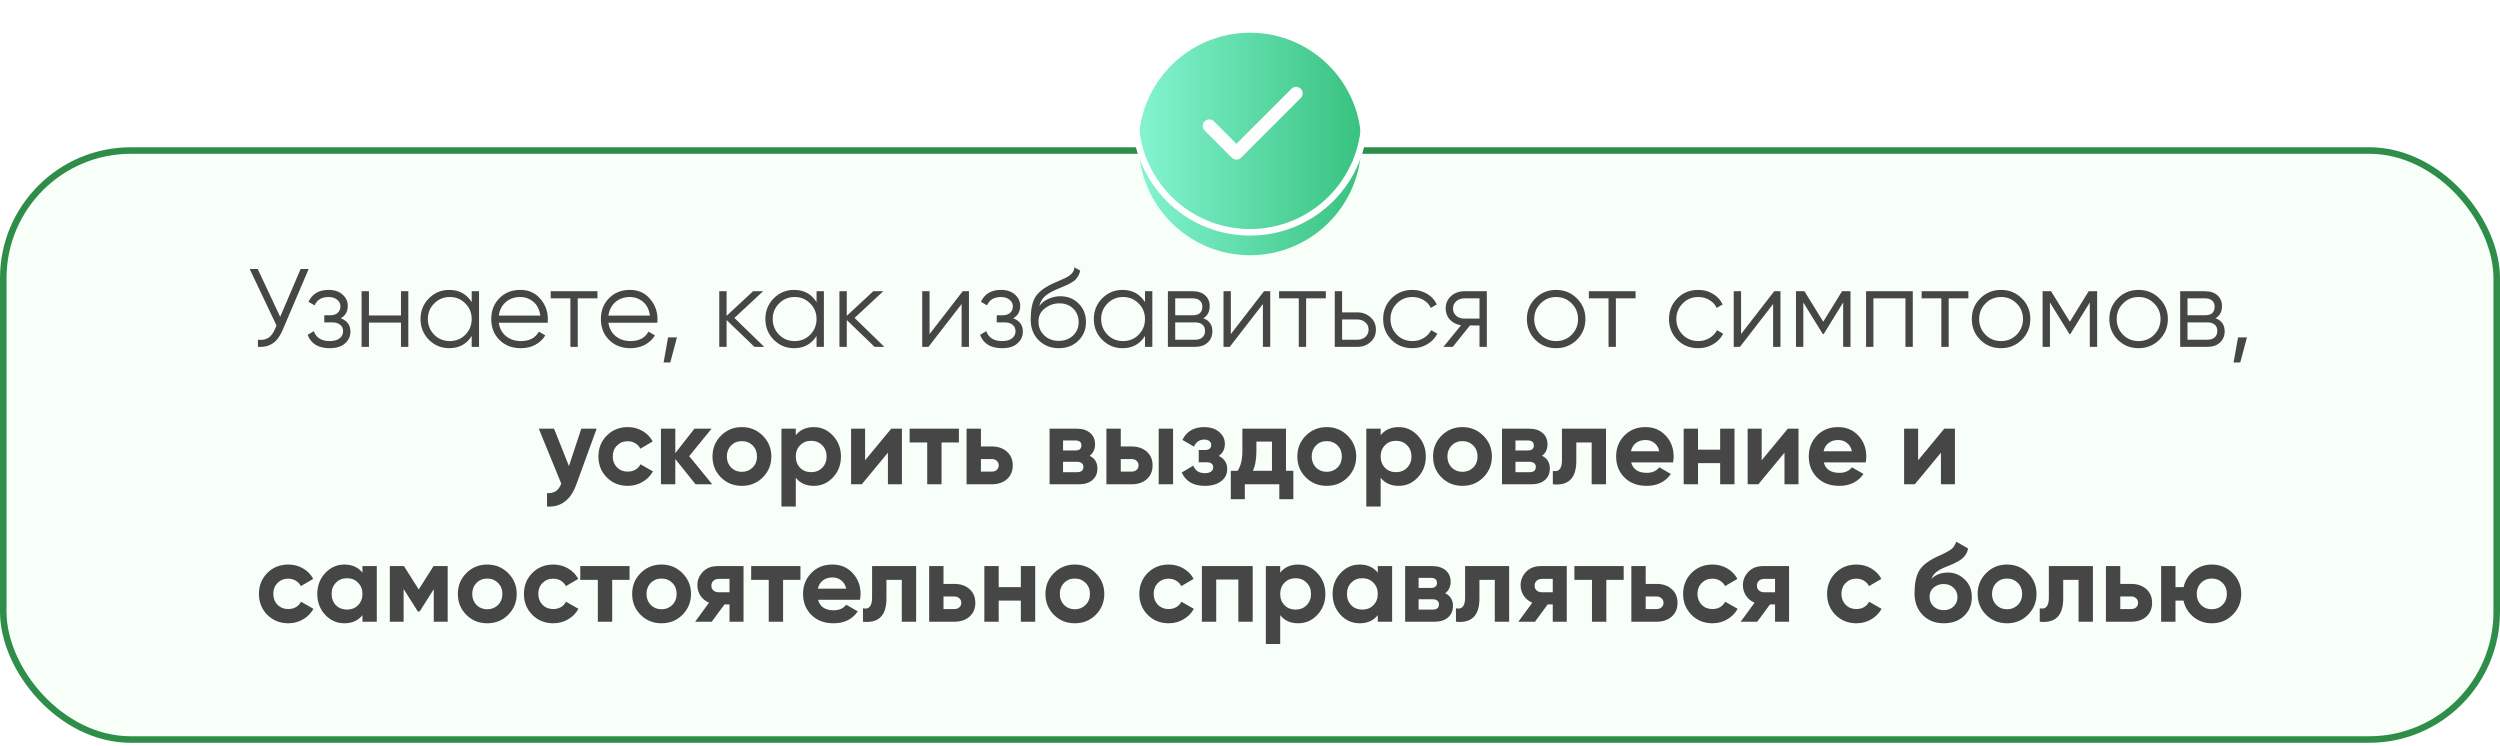
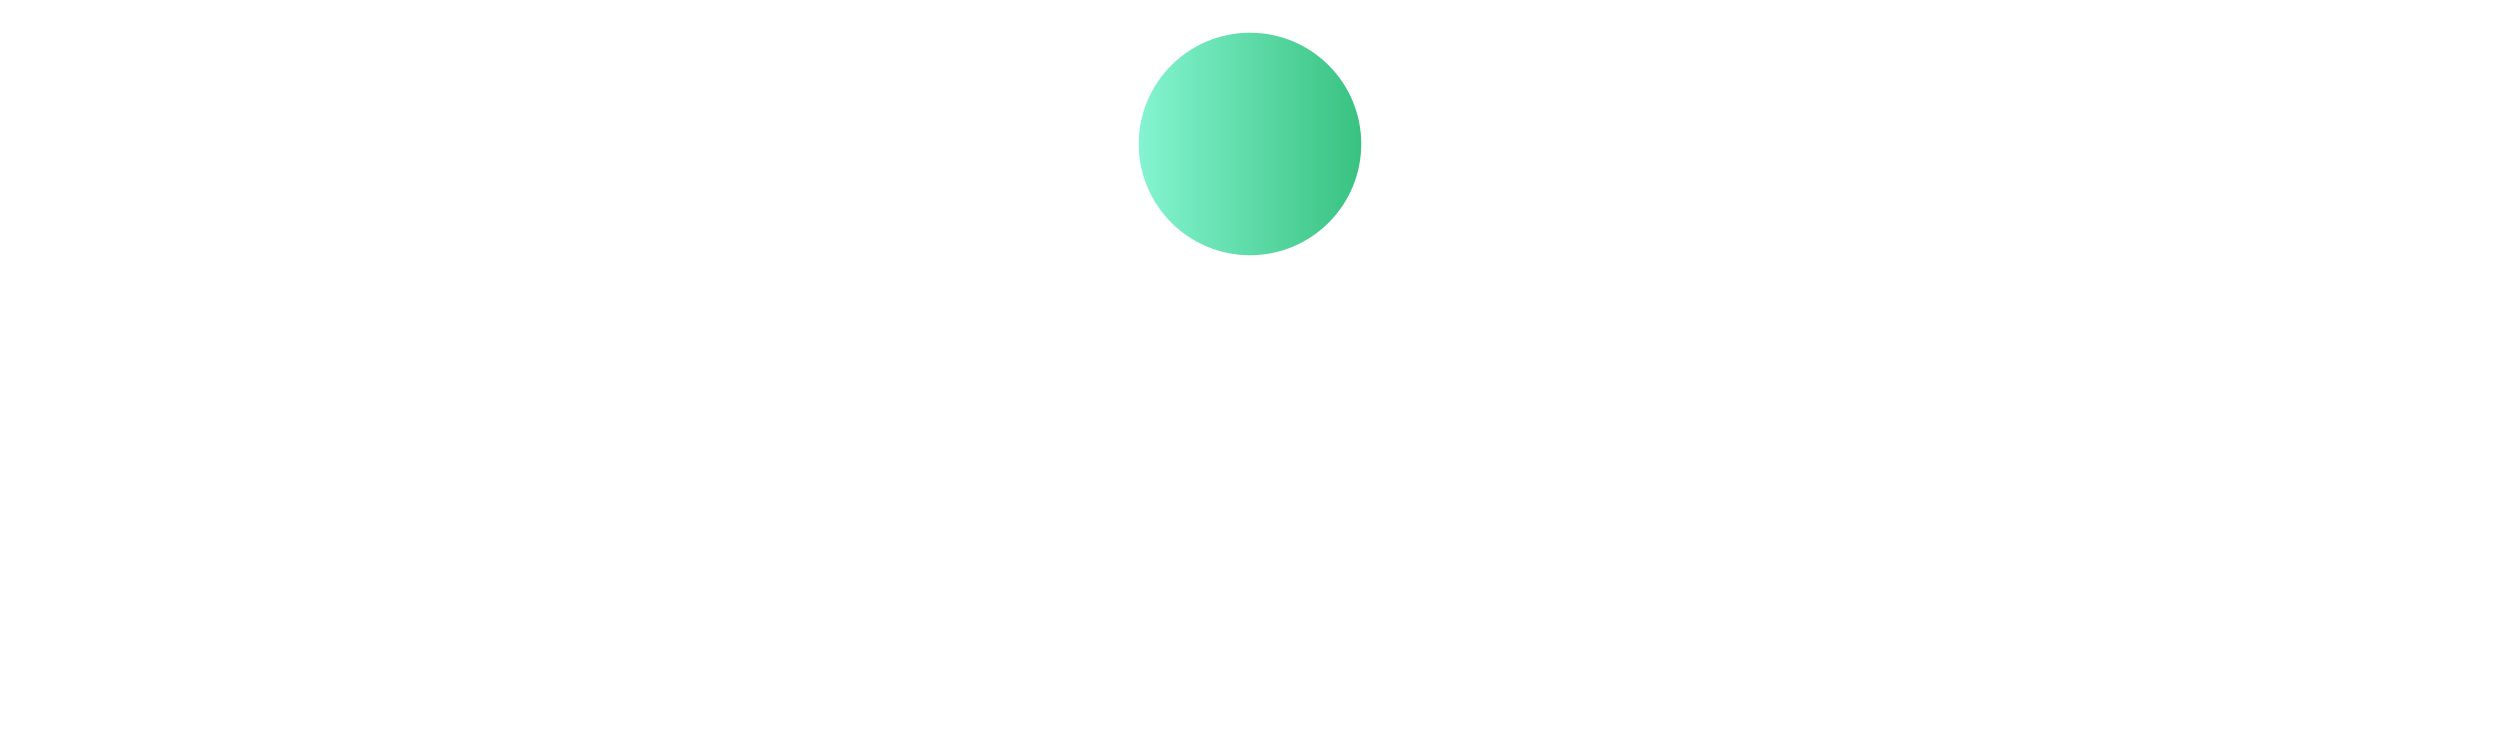
<svg xmlns="http://www.w3.org/2000/svg" width="382" height="114" viewBox="0 0 382 114" fill="none">
-   <rect x="0.5" y="23" width="381" height="90" rx="19.5" fill="#F8FFF9" />
-   <rect x="0.5" y="23" width="381" height="90" rx="19.5" stroke="#2E8E49" />
-   <path d="M42.811 48.41L45.939 41.1H47.163L43.202 50.399C42.805 51.351 42.301 52.037 41.689 52.456C41.077 52.875 40.318 53.057 39.411 53V51.912C40.046 51.98 40.567 51.889 40.975 51.64C41.394 51.379 41.74 50.932 42.012 50.297L42.25 49.736L38.153 41.1H39.377L42.811 48.41ZM52.068 48.631C53.054 49.005 53.547 49.685 53.547 50.671C53.547 51.385 53.269 51.986 52.714 52.473C52.181 52.96 51.399 53.204 50.368 53.204C48.645 53.204 47.523 52.524 47.002 51.164L47.954 50.603C48.316 51.612 49.121 52.116 50.368 52.116C51.014 52.116 51.518 51.98 51.881 51.708C52.243 51.425 52.425 51.056 52.425 50.603C52.425 50.195 52.277 49.872 51.983 49.634C51.688 49.385 51.291 49.26 50.793 49.26H49.552V48.172H50.453C50.94 48.172 51.32 48.053 51.592 47.815C51.875 47.566 52.017 47.226 52.017 46.795C52.017 46.387 51.847 46.053 51.507 45.792C51.178 45.52 50.742 45.384 50.198 45.384C49.144 45.384 48.435 45.809 48.073 46.659L47.138 46.115C47.704 44.902 48.724 44.296 50.198 44.296C51.104 44.296 51.818 44.534 52.34 45.01C52.872 45.475 53.139 46.047 53.139 46.727C53.139 47.6 52.782 48.234 52.068 48.631ZM61.27 48.206V44.5H62.392V53H61.27V49.294H56.374V53H55.252V44.5H56.374V48.206H61.27ZM72.075 46.166V44.5H73.197V53H72.075V51.334C71.293 52.581 70.148 53.204 68.641 53.204C67.428 53.204 66.391 52.773 65.53 51.912C64.68 51.051 64.255 49.997 64.255 48.75C64.255 47.503 64.68 46.449 65.53 45.588C66.391 44.727 67.428 44.296 68.641 44.296C70.148 44.296 71.293 44.919 72.075 46.166ZM66.346 51.147C66.992 51.793 67.785 52.116 68.726 52.116C69.666 52.116 70.46 51.793 71.106 51.147C71.752 50.478 72.075 49.679 72.075 48.75C72.075 47.809 71.752 47.016 71.106 46.37C70.46 45.713 69.666 45.384 68.726 45.384C67.785 45.384 66.992 45.713 66.346 46.37C65.7 47.016 65.377 47.809 65.377 48.75C65.377 49.679 65.7 50.478 66.346 51.147ZM79.499 44.296C80.769 44.296 81.783 44.744 82.542 45.639C83.324 46.523 83.715 47.571 83.715 48.784C83.715 48.841 83.704 49.016 83.681 49.311H76.218C76.332 50.161 76.694 50.841 77.306 51.351C77.918 51.861 78.683 52.116 79.601 52.116C80.893 52.116 81.806 51.634 82.338 50.671L83.324 51.249C82.95 51.861 82.435 52.343 81.777 52.694C81.131 53.034 80.4 53.204 79.584 53.204C78.247 53.204 77.159 52.785 76.32 51.946C75.482 51.107 75.062 50.042 75.062 48.75C75.062 47.469 75.476 46.41 76.303 45.571C77.131 44.721 78.196 44.296 79.499 44.296ZM79.499 45.384C78.615 45.384 77.873 45.645 77.272 46.166C76.683 46.687 76.332 47.373 76.218 48.223H82.559C82.435 47.316 82.089 46.619 81.522 46.132C80.933 45.633 80.259 45.384 79.499 45.384ZM84.148 44.5H91.288V45.588H88.279V53H87.157V45.588H84.148V44.5ZM96.25 44.296C97.52 44.296 98.534 44.744 99.293 45.639C100.075 46.523 100.466 47.571 100.466 48.784C100.466 48.841 100.455 49.016 100.432 49.311H92.969C93.083 50.161 93.445 50.841 94.057 51.351C94.669 51.861 95.434 52.116 96.352 52.116C97.644 52.116 98.557 51.634 99.089 50.671L100.075 51.249C99.701 51.861 99.186 52.343 98.528 52.694C97.882 53.034 97.151 53.204 96.335 53.204C94.998 53.204 93.91 52.785 93.071 51.946C92.233 51.107 91.813 50.042 91.813 48.75C91.813 47.469 92.227 46.41 93.054 45.571C93.882 44.721 94.947 44.296 96.25 44.296ZM96.25 45.384C95.366 45.384 94.624 45.645 94.023 46.166C93.434 46.687 93.083 47.373 92.969 48.223H99.31C99.186 47.316 98.84 46.619 98.273 46.132C97.684 45.633 97.01 45.384 96.25 45.384ZM102.08 51.555H103.44L102.42 55.38H101.4L102.08 51.555ZM112.216 48.58L116.772 53H115.276L111.026 48.903V53H109.904V44.5H111.026V48.257L115.072 44.5H116.602L112.216 48.58ZM124.768 46.166V44.5H125.89V53H124.768V51.334C123.986 52.581 122.841 53.204 121.334 53.204C120.121 53.204 119.084 52.773 118.223 51.912C117.373 51.051 116.948 49.997 116.948 48.75C116.948 47.503 117.373 46.449 118.223 45.588C119.084 44.727 120.121 44.296 121.334 44.296C122.841 44.296 123.986 44.919 124.768 46.166ZM119.039 51.147C119.685 51.793 120.478 52.116 121.419 52.116C122.36 52.116 123.153 51.793 123.799 51.147C124.445 50.478 124.768 49.679 124.768 48.75C124.768 47.809 124.445 47.016 123.799 46.37C123.153 45.713 122.36 45.384 121.419 45.384C120.478 45.384 119.685 45.713 119.039 46.37C118.393 47.016 118.07 47.809 118.07 48.75C118.07 49.679 118.393 50.478 119.039 51.147ZM130.578 48.58L135.134 53H133.638L129.388 48.903V53H128.266V44.5H129.388V48.257L133.434 44.5H134.964L130.578 48.58ZM142.038 51.045L147.104 44.5H148.056V53H146.934V46.455L141.868 53H140.916V44.5H142.038V51.045ZM154.815 48.631C155.801 49.005 156.294 49.685 156.294 50.671C156.294 51.385 156.016 51.986 155.461 52.473C154.928 52.96 154.146 53.204 153.115 53.204C151.392 53.204 150.27 52.524 149.749 51.164L150.701 50.603C151.063 51.612 151.868 52.116 153.115 52.116C153.761 52.116 154.265 51.98 154.628 51.708C154.99 51.425 155.172 51.056 155.172 50.603C155.172 50.195 155.024 49.872 154.73 49.634C154.435 49.385 154.038 49.26 153.54 49.26H152.299V48.172H153.2C153.687 48.172 154.067 48.053 154.339 47.815C154.622 47.566 154.764 47.226 154.764 46.795C154.764 46.387 154.594 46.053 154.254 45.792C153.925 45.52 153.489 45.384 152.945 45.384C151.891 45.384 151.182 45.809 150.82 46.659L149.885 46.115C150.451 44.902 151.471 44.296 152.945 44.296C153.851 44.296 154.565 44.534 155.087 45.01C155.619 45.475 155.886 46.047 155.886 46.727C155.886 47.6 155.529 48.234 154.815 48.631ZM161.773 53.204C160.56 53.204 159.54 52.802 158.713 51.997C157.897 51.181 157.489 50.127 157.489 48.835C157.489 47.384 157.704 46.274 158.135 45.503C158.566 44.721 159.438 44.013 160.753 43.378C161.172 43.185 161.501 43.038 161.739 42.936C162.136 42.777 162.447 42.641 162.674 42.528C163.66 42.075 164.159 41.514 164.17 40.845L165.054 41.355C164.997 41.638 164.907 41.893 164.782 42.12C164.635 42.369 164.487 42.568 164.34 42.715C164.204 42.862 163.989 43.021 163.694 43.191C163.501 43.304 163.269 43.429 162.997 43.565L162.147 43.922L161.348 44.262C160.566 44.602 159.982 44.959 159.597 45.333C159.223 45.696 158.957 46.172 158.798 46.761C159.161 46.274 159.637 45.905 160.226 45.656C160.815 45.395 161.41 45.265 162.011 45.265C163.144 45.265 164.079 45.639 164.816 46.387C165.564 47.124 165.938 48.07 165.938 49.226C165.938 50.371 165.541 51.323 164.748 52.082C163.966 52.83 162.974 53.204 161.773 53.204ZM159.563 51.249C160.152 51.804 160.889 52.082 161.773 52.082C162.657 52.082 163.382 51.816 163.949 51.283C164.527 50.739 164.816 50.053 164.816 49.226C164.816 48.387 164.544 47.702 164 47.169C163.467 46.625 162.753 46.353 161.858 46.353C161.053 46.353 160.322 46.608 159.665 47.118C159.008 47.605 158.679 48.274 158.679 49.124C158.679 49.985 158.974 50.694 159.563 51.249ZM174.955 46.166V44.5H176.077V53H174.955V51.334C174.173 52.581 173.028 53.204 171.521 53.204C170.308 53.204 169.271 52.773 168.41 51.912C167.56 51.051 167.135 49.997 167.135 48.75C167.135 47.503 167.56 46.449 168.41 45.588C169.271 44.727 170.308 44.296 171.521 44.296C173.028 44.296 174.173 44.919 174.955 46.166ZM169.226 51.147C169.872 51.793 170.665 52.116 171.606 52.116C172.546 52.116 173.34 51.793 173.986 51.147C174.632 50.478 174.955 49.679 174.955 48.75C174.955 47.809 174.632 47.016 173.986 46.37C173.34 45.713 172.546 45.384 171.606 45.384C170.665 45.384 169.872 45.713 169.226 46.37C168.58 47.016 168.257 47.809 168.257 48.75C168.257 49.679 168.58 50.478 169.226 51.147ZM183.858 48.631C184.788 48.971 185.252 49.634 185.252 50.62C185.252 51.323 185.014 51.895 184.538 52.337C184.074 52.779 183.422 53 182.583 53H178.452V44.5H182.243C183.059 44.5 183.694 44.71 184.147 45.129C184.612 45.548 184.844 46.098 184.844 46.778C184.844 47.628 184.516 48.246 183.858 48.631ZM182.243 45.588H179.574V48.172H182.243C183.229 48.172 183.722 47.73 183.722 46.846C183.722 46.449 183.592 46.143 183.331 45.928C183.082 45.701 182.719 45.588 182.243 45.588ZM179.574 51.912H182.583C183.082 51.912 183.462 51.793 183.722 51.555C183.994 51.317 184.13 50.983 184.13 50.552C184.13 50.144 183.994 49.827 183.722 49.6C183.462 49.373 183.082 49.26 182.583 49.26H179.574V51.912ZM188.074 51.045L193.14 44.5H194.092V53H192.97V46.455L187.904 53H186.952V44.5H188.074V51.045ZM195.445 44.5H202.585V45.588H199.576V53H198.454V45.588H195.445V44.5ZM205.074 47.73H207.403C208.185 47.73 208.854 47.979 209.409 48.478C209.965 48.965 210.242 49.594 210.242 50.365C210.242 51.147 209.965 51.782 209.409 52.269C208.877 52.756 208.208 53 207.403 53H203.952V44.5H205.074V47.73ZM205.074 51.912H207.403C207.891 51.912 208.299 51.77 208.627 51.487C208.956 51.192 209.12 50.818 209.12 50.365C209.12 49.912 208.956 49.543 208.627 49.26C208.299 48.965 207.891 48.818 207.403 48.818H205.074V51.912ZM215.816 53.204C214.535 53.204 213.47 52.779 212.62 51.929C211.77 51.056 211.345 49.997 211.345 48.75C211.345 47.492 211.77 46.438 212.62 45.588C213.47 44.727 214.535 44.296 215.816 44.296C216.654 44.296 217.408 44.5 218.077 44.908C218.745 45.305 219.233 45.843 219.539 46.523L218.621 47.05C218.394 46.54 218.026 46.138 217.516 45.843C217.017 45.537 216.45 45.384 215.816 45.384C214.875 45.384 214.082 45.713 213.436 46.37C212.79 47.016 212.467 47.809 212.467 48.75C212.467 49.679 212.79 50.478 213.436 51.147C214.082 51.793 214.875 52.116 215.816 52.116C216.439 52.116 217 51.969 217.499 51.674C218.009 51.379 218.405 50.971 218.689 50.45L219.624 50.994C219.272 51.674 218.757 52.212 218.077 52.609C217.397 53.006 216.643 53.204 215.816 53.204ZM223.737 44.5H227.188V53H226.066V49.736H224.604L221.986 53H220.558L223.244 49.702C222.553 49.6 221.986 49.317 221.544 48.852C221.114 48.376 220.898 47.804 220.898 47.135C220.898 46.376 221.17 45.747 221.714 45.248C222.281 44.749 222.955 44.5 223.737 44.5ZM223.737 48.682H226.066V45.588H223.737C223.25 45.588 222.842 45.735 222.513 46.03C222.185 46.313 222.02 46.682 222.02 47.135C222.02 47.588 222.185 47.962 222.513 48.257C222.842 48.54 223.25 48.682 223.737 48.682ZM240.941 51.929C240.069 52.779 239.015 53.204 237.779 53.204C236.521 53.204 235.462 52.779 234.6 51.929C233.739 51.068 233.308 50.008 233.308 48.75C233.308 47.492 233.739 46.438 234.6 45.588C235.462 44.727 236.521 44.296 237.779 44.296C239.026 44.296 240.08 44.727 240.941 45.588C241.814 46.438 242.25 47.492 242.25 48.75C242.25 49.997 241.814 51.056 240.941 51.929ZM235.399 51.147C236.045 51.793 236.839 52.116 237.779 52.116C238.72 52.116 239.513 51.793 240.159 51.147C240.805 50.478 241.128 49.679 241.128 48.75C241.128 47.809 240.805 47.016 240.159 46.37C239.513 45.713 238.72 45.384 237.779 45.384C236.839 45.384 236.045 45.713 235.399 46.37C234.753 47.016 234.43 47.809 234.43 48.75C234.43 49.679 234.753 50.478 235.399 51.147ZM242.776 44.5H249.916V45.588H246.907V53H245.785V45.588H242.776V44.5ZM259.494 53.204C258.214 53.204 257.148 52.779 256.298 51.929C255.448 51.056 255.023 49.997 255.023 48.75C255.023 47.492 255.448 46.438 256.298 45.588C257.148 44.727 258.214 44.296 259.494 44.296C260.333 44.296 261.087 44.5 261.755 44.908C262.424 45.305 262.911 45.843 263.217 46.523L262.299 47.05C262.073 46.54 261.704 46.138 261.194 45.843C260.696 45.537 260.129 45.384 259.494 45.384C258.554 45.384 257.76 45.713 257.114 46.37C256.468 47.016 256.145 47.809 256.145 48.75C256.145 49.679 256.468 50.478 257.114 51.147C257.76 51.793 258.554 52.116 259.494 52.116C260.118 52.116 260.679 51.969 261.177 51.674C261.687 51.379 262.084 50.971 262.367 50.45L263.302 50.994C262.951 51.674 262.435 52.212 261.755 52.609C261.075 53.006 260.322 53.204 259.494 53.204ZM266.035 51.045L271.101 44.5H272.053V53H270.931V46.455L265.865 53H264.913V44.5H266.035V51.045ZM281.464 44.5H282.756V53H281.634V46.217L278.659 51.045H278.523L275.548 46.217V53H274.426V44.5H275.718L278.591 49.158L281.464 44.5ZM285.134 44.5H292.274V53H291.152V45.588H286.256V53H285.134V44.5ZM293.627 44.5H300.767V45.588H297.758V53H296.636V45.588H293.627V44.5ZM308.925 51.929C308.052 52.779 306.998 53.204 305.763 53.204C304.505 53.204 303.445 52.779 302.584 51.929C301.722 51.068 301.292 50.008 301.292 48.75C301.292 47.492 301.722 46.438 302.584 45.588C303.445 44.727 304.505 44.296 305.763 44.296C307.009 44.296 308.063 44.727 308.925 45.588C309.797 46.438 310.234 47.492 310.234 48.75C310.234 49.997 309.797 51.056 308.925 51.929ZM303.383 51.147C304.029 51.793 304.822 52.116 305.763 52.116C306.703 52.116 307.497 51.793 308.143 51.147C308.789 50.478 309.112 49.679 309.112 48.75C309.112 47.809 308.789 47.016 308.143 46.37C307.497 45.713 306.703 45.384 305.763 45.384C304.822 45.384 304.029 45.713 303.383 46.37C302.737 47.016 302.414 47.809 302.414 48.75C302.414 49.679 302.737 50.478 303.383 51.147ZM319.149 44.5H320.441V53H319.319V46.217L316.344 51.045H316.208L313.233 46.217V53H312.111V44.5H313.403L316.276 49.158L319.149 44.5ZM329.942 51.929C329.07 52.779 328.016 53.204 326.78 53.204C325.522 53.204 324.463 52.779 323.601 51.929C322.74 51.068 322.309 50.008 322.309 48.75C322.309 47.492 322.74 46.438 323.601 45.588C324.463 44.727 325.522 44.296 326.78 44.296C328.027 44.296 329.081 44.727 329.942 45.588C330.815 46.438 331.251 47.492 331.251 48.75C331.251 49.997 330.815 51.056 329.942 51.929ZM324.4 51.147C325.046 51.793 325.84 52.116 326.78 52.116C327.721 52.116 328.514 51.793 329.16 51.147C329.806 50.478 330.129 49.679 330.129 48.75C330.129 47.809 329.806 47.016 329.16 46.37C328.514 45.713 327.721 45.384 326.78 45.384C325.84 45.384 325.046 45.713 324.4 46.37C323.754 47.016 323.431 47.809 323.431 48.75C323.431 49.679 323.754 50.478 324.4 51.147ZM338.535 48.631C339.464 48.971 339.929 49.634 339.929 50.62C339.929 51.323 339.691 51.895 339.215 52.337C338.75 52.779 338.099 53 337.26 53H333.129V44.5H336.92C337.736 44.5 338.371 44.71 338.824 45.129C339.289 45.548 339.521 46.098 339.521 46.778C339.521 47.628 339.192 48.246 338.535 48.631ZM336.92 45.588H334.251V48.172H336.92C337.906 48.172 338.399 47.73 338.399 46.846C338.399 46.449 338.269 46.143 338.008 45.928C337.759 45.701 337.396 45.588 336.92 45.588ZM334.251 51.912H337.26C337.759 51.912 338.138 51.793 338.399 51.555C338.671 51.317 338.807 50.983 338.807 50.552C338.807 50.144 338.671 49.827 338.399 49.6C338.138 49.373 337.759 49.26 337.26 49.26H334.251V51.912ZM341.973 51.555H343.333L342.313 55.38H341.293L341.973 51.555ZM86.934 71.212L88.821 65.5H91.167L88.073 74C87.212 76.391 85.716 77.525 83.585 77.4V75.36C84.163 75.371 84.617 75.264 84.945 75.037C85.285 74.81 85.557 74.431 85.761 73.898L82.327 65.5H84.656L86.934 71.212ZM95.925 74.238C94.644 74.238 93.573 73.807 92.712 72.946C91.862 72.085 91.437 71.019 91.437 69.75C91.437 68.481 91.862 67.415 92.712 66.554C93.573 65.693 94.644 65.262 95.925 65.262C96.752 65.262 97.506 65.46 98.186 65.857C98.866 66.254 99.382 66.786 99.733 67.455L97.846 68.56C97.676 68.209 97.415 67.931 97.064 67.727C96.724 67.523 96.339 67.421 95.908 67.421C95.251 67.421 94.707 67.642 94.276 68.084C93.845 68.515 93.63 69.07 93.63 69.75C93.63 70.407 93.845 70.963 94.276 71.416C94.707 71.847 95.251 72.062 95.908 72.062C96.35 72.062 96.741 71.966 97.081 71.773C97.432 71.569 97.693 71.291 97.863 70.94L99.767 72.028C99.393 72.708 98.86 73.246 98.169 73.643C97.489 74.04 96.741 74.238 95.925 74.238ZM105.311 69.699L108.83 74H106.28L103.186 70.141V74H100.993V65.5H103.186V69.24L106.11 65.5H108.728L105.311 69.699ZM116.553 72.946C115.691 73.807 114.626 74.238 113.357 74.238C112.087 74.238 111.022 73.807 110.161 72.946C109.299 72.085 108.869 71.019 108.869 69.75C108.869 68.492 109.299 67.432 110.161 66.571C111.033 65.698 112.099 65.262 113.357 65.262C114.615 65.262 115.68 65.698 116.553 66.571C117.425 67.444 117.862 68.503 117.862 69.75C117.862 71.008 117.425 72.073 116.553 72.946ZM111.708 71.433C112.15 71.875 112.699 72.096 113.357 72.096C114.014 72.096 114.564 71.875 115.006 71.433C115.448 70.991 115.669 70.43 115.669 69.75C115.669 69.07 115.448 68.509 115.006 68.067C114.564 67.625 114.014 67.404 113.357 67.404C112.699 67.404 112.15 67.625 111.708 68.067C111.277 68.52 111.062 69.081 111.062 69.75C111.062 70.419 111.277 70.98 111.708 71.433ZM124.351 65.262C125.496 65.262 126.471 65.698 127.275 66.571C128.091 67.444 128.499 68.503 128.499 69.75C128.499 71.019 128.091 72.085 127.275 72.946C126.482 73.807 125.507 74.238 124.351 74.238C123.161 74.238 122.243 73.824 121.597 72.997V77.4H119.404V65.5H121.597V66.503C122.243 65.676 123.161 65.262 124.351 65.262ZM122.26 71.484C122.702 71.926 123.263 72.147 123.943 72.147C124.623 72.147 125.184 71.926 125.626 71.484C126.08 71.031 126.306 70.453 126.306 69.75C126.306 69.047 126.08 68.475 125.626 68.033C125.184 67.58 124.623 67.353 123.943 67.353C123.263 67.353 122.702 67.58 122.26 68.033C121.818 68.475 121.597 69.047 121.597 69.75C121.597 70.453 121.818 71.031 122.26 71.484ZM132.188 70.328L136.183 65.5H137.815V74H135.673V69.172L131.678 74H130.046V65.5H132.188V70.328ZM138.991 65.5H146.522V67.608H143.87V74H141.677V67.608H138.991V65.5ZM149.886 68.22H151.535C152.499 68.22 153.275 68.486 153.864 69.019C154.454 69.54 154.748 70.237 154.748 71.11C154.748 71.983 154.454 72.685 153.864 73.218C153.275 73.739 152.499 74 151.535 74H147.693V65.5H149.886V68.22ZM149.886 72.062H151.552C151.858 72.062 152.108 71.977 152.3 71.807C152.504 71.626 152.606 71.393 152.606 71.11C152.606 70.827 152.504 70.594 152.3 70.413C152.108 70.232 151.858 70.141 151.552 70.141H149.886V72.062ZM166.497 69.648C167.29 70.033 167.687 70.679 167.687 71.586C167.687 72.311 167.438 72.895 166.939 73.337C166.44 73.779 165.743 74 164.848 74H160.377V65.5H164.508C165.392 65.5 166.083 65.721 166.582 66.163C167.081 66.594 167.33 67.172 167.33 67.897C167.33 68.645 167.052 69.229 166.497 69.648ZM164.304 67.302H162.434V68.832H164.304C164.927 68.832 165.239 68.577 165.239 68.067C165.239 67.557 164.927 67.302 164.304 67.302ZM162.434 72.147H164.593C165.228 72.147 165.545 71.875 165.545 71.331C165.545 71.093 165.46 70.906 165.29 70.77C165.12 70.634 164.888 70.566 164.593 70.566H162.434V72.147ZM171.253 68.22H172.902C173.865 68.22 174.641 68.486 175.231 69.019C175.82 69.54 176.115 70.237 176.115 71.11C176.115 71.983 175.82 72.685 175.231 73.218C174.641 73.739 173.865 74 172.902 74H169.06V65.5H171.253V68.22ZM177.05 74V65.5H179.243V74H177.05ZM171.253 72.062H172.919C173.225 72.062 173.474 71.977 173.667 71.807C173.871 71.626 173.973 71.393 173.973 71.11C173.973 70.827 173.871 70.594 173.667 70.413C173.474 70.232 173.225 70.141 172.919 70.141H171.253V72.062ZM186.226 69.665C187.088 70.084 187.518 70.759 187.518 71.688C187.518 72.436 187.212 73.048 186.6 73.524C185.988 74 185.15 74.238 184.084 74.238C182.362 74.238 181.189 73.558 180.565 72.198L182.35 71.144C182.622 71.915 183.206 72.3 184.101 72.3C184.509 72.3 184.821 72.221 185.036 72.062C185.263 71.903 185.376 71.688 185.376 71.416C185.376 70.895 185.042 70.634 184.373 70.634H183.166V68.764H184.084C184.742 68.764 185.07 68.503 185.07 67.982C185.07 67.733 184.974 67.534 184.781 67.387C184.589 67.24 184.334 67.166 184.016 67.166C183.291 67.166 182.764 67.523 182.435 68.237L180.667 67.217C181.313 65.914 182.418 65.262 183.982 65.262C184.957 65.262 185.728 65.511 186.294 66.01C186.872 66.509 187.161 67.104 187.161 67.795C187.161 68.622 186.85 69.246 186.226 69.665ZM196.499 65.5V71.943H197.621V76.278H195.479V74H190.209V76.278H188.067V71.943H189.104C189.591 71.218 189.835 70.215 189.835 68.934V65.5H196.499ZM191.45 71.943H194.357V67.472H191.977V68.934C191.977 70.158 191.801 71.161 191.45 71.943ZM205.919 72.946C205.057 73.807 203.992 74.238 202.723 74.238C201.453 74.238 200.388 73.807 199.527 72.946C198.665 72.085 198.235 71.019 198.235 69.75C198.235 68.492 198.665 67.432 199.527 66.571C200.399 65.698 201.465 65.262 202.723 65.262C203.981 65.262 205.046 65.698 205.919 66.571C206.791 67.444 207.228 68.503 207.228 69.75C207.228 71.008 206.791 72.073 205.919 72.946ZM201.074 71.433C201.516 71.875 202.065 72.096 202.723 72.096C203.38 72.096 203.93 71.875 204.372 71.433C204.814 70.991 205.035 70.43 205.035 69.75C205.035 69.07 204.814 68.509 204.372 68.067C203.93 67.625 203.38 67.404 202.723 67.404C202.065 67.404 201.516 67.625 201.074 68.067C200.643 68.52 200.428 69.081 200.428 69.75C200.428 70.419 200.643 70.98 201.074 71.433ZM213.718 65.262C214.862 65.262 215.837 65.698 216.642 66.571C217.458 67.444 217.866 68.503 217.866 69.75C217.866 71.019 217.458 72.085 216.642 72.946C215.848 73.807 214.874 74.238 213.718 74.238C212.528 74.238 211.61 73.824 210.964 72.997V77.4H208.771V65.5H210.964V66.503C211.61 65.676 212.528 65.262 213.718 65.262ZM211.627 71.484C212.069 71.926 212.63 72.147 213.31 72.147C213.99 72.147 214.551 71.926 214.993 71.484C215.446 71.031 215.673 70.453 215.673 69.75C215.673 69.047 215.446 68.475 214.993 68.033C214.551 67.58 213.99 67.353 213.31 67.353C212.63 67.353 212.069 67.58 211.627 68.033C211.185 68.475 210.964 69.047 210.964 69.75C210.964 70.453 211.185 71.031 211.627 71.484ZM226.654 72.946C225.793 73.807 224.728 74.238 223.458 74.238C222.189 74.238 221.124 73.807 220.262 72.946C219.401 72.085 218.97 71.019 218.97 69.75C218.97 68.492 219.401 67.432 220.262 66.571C221.135 65.698 222.2 65.262 223.458 65.262C224.716 65.262 225.782 65.698 226.654 66.571C227.527 67.444 227.963 68.503 227.963 69.75C227.963 71.008 227.527 72.073 226.654 72.946ZM221.809 71.433C222.251 71.875 222.801 72.096 223.458 72.096C224.116 72.096 224.665 71.875 225.107 71.433C225.549 70.991 225.77 70.43 225.77 69.75C225.77 69.07 225.549 68.509 225.107 68.067C224.665 67.625 224.116 67.404 223.458 67.404C222.801 67.404 222.251 67.625 221.809 68.067C221.379 68.52 221.163 69.081 221.163 69.75C221.163 70.419 221.379 70.98 221.809 71.433ZM235.626 69.648C236.419 70.033 236.816 70.679 236.816 71.586C236.816 72.311 236.567 72.895 236.068 73.337C235.569 73.779 234.872 74 233.977 74H229.506V65.5H233.637C234.521 65.5 235.212 65.721 235.711 66.163C236.21 66.594 236.459 67.172 236.459 67.897C236.459 68.645 236.181 69.229 235.626 69.648ZM233.433 67.302H231.563V68.832H233.433C234.056 68.832 234.368 68.577 234.368 68.067C234.368 67.557 234.056 67.302 233.433 67.302ZM231.563 72.147H233.722C234.357 72.147 234.674 71.875 234.674 71.331C234.674 71.093 234.589 70.906 234.419 70.77C234.249 70.634 234.017 70.566 233.722 70.566H231.563V72.147ZM238.667 65.5H245.399V74H243.206V67.608H240.86V70.447C240.86 73.065 239.664 74.249 237.273 74V71.943C237.726 72.056 238.072 71.977 238.31 71.705C238.548 71.433 238.667 70.974 238.667 70.328V65.5ZM255.648 70.651H249.239C249.522 71.716 250.321 72.249 251.636 72.249C252.474 72.249 253.109 71.966 253.54 71.399L255.308 72.419C254.469 73.632 253.234 74.238 251.602 74.238C250.196 74.238 249.069 73.813 248.219 72.963C247.369 72.113 246.944 71.042 246.944 69.75C246.944 68.481 247.363 67.415 248.202 66.554C249.029 65.693 250.106 65.262 251.432 65.262C252.69 65.262 253.715 65.693 254.509 66.554C255.325 67.415 255.733 68.481 255.733 69.75C255.733 69.988 255.704 70.288 255.648 70.651ZM249.205 68.951H253.54C253.415 68.396 253.16 67.971 252.775 67.676C252.401 67.381 251.953 67.234 251.432 67.234C250.842 67.234 250.355 67.387 249.97 67.693C249.584 67.988 249.329 68.407 249.205 68.951ZM262.84 68.713V65.5H265.033V74H262.84V70.77H259.457V74H257.264V65.5H259.457V68.713H262.84ZM269.184 70.328L273.179 65.5H274.811V74H272.669V69.172L268.674 74H267.042V65.5H269.184V70.328ZM285.082 70.651H278.673C278.957 71.716 279.756 72.249 281.07 72.249C281.909 72.249 282.544 71.966 282.974 71.399L284.742 72.419C283.904 73.632 282.668 74.238 281.036 74.238C279.631 74.238 278.503 73.813 277.653 72.963C276.803 72.113 276.378 71.042 276.378 69.75C276.378 68.481 276.798 67.415 277.636 66.554C278.464 65.693 279.54 65.262 280.866 65.262C282.124 65.262 283.15 65.693 283.943 66.554C284.759 67.415 285.167 68.481 285.167 69.75C285.167 69.988 285.139 70.288 285.082 70.651ZM278.639 68.951H282.974C282.85 68.396 282.595 67.971 282.209 67.676C281.835 67.381 281.388 67.234 280.866 67.234C280.277 67.234 279.79 67.387 279.404 67.693C279.019 67.988 278.764 68.407 278.639 68.951ZM293.09 70.328L297.085 65.5H298.717V74H296.575V69.172L292.58 74H290.948V65.5H293.09V70.328ZM44.053 95.238C42.773 95.238 41.702 94.807 40.84 93.946C39.99 93.085 39.565 92.019 39.565 90.75C39.565 89.481 39.99 88.415 40.84 87.554C41.702 86.693 42.773 86.262 44.053 86.262C44.881 86.262 45.634 86.46 46.314 86.857C46.994 87.254 47.51 87.786 47.861 88.455L45.974 89.56C45.804 89.209 45.544 88.931 45.192 88.727C44.852 88.523 44.467 88.421 44.036 88.421C43.379 88.421 42.835 88.642 42.404 89.084C41.974 89.515 41.758 90.07 41.758 90.75C41.758 91.407 41.974 91.963 42.404 92.416C42.835 92.847 43.379 93.062 44.036 93.062C44.478 93.062 44.869 92.966 45.209 92.773C45.561 92.569 45.821 92.291 45.991 91.94L47.895 93.028C47.521 93.708 46.989 94.246 46.297 94.643C45.617 95.04 44.869 95.238 44.053 95.238ZM55.382 87.503V86.5H57.575V95H55.382V93.997C54.725 94.824 53.801 95.238 52.611 95.238C51.478 95.238 50.503 94.807 49.687 93.946C48.883 93.073 48.48 92.008 48.48 90.75C48.48 89.503 48.883 88.444 49.687 87.571C50.503 86.698 51.478 86.262 52.611 86.262C53.801 86.262 54.725 86.676 55.382 87.503ZM51.336 92.484C51.778 92.926 52.339 93.147 53.019 93.147C53.699 93.147 54.26 92.926 54.702 92.484C55.156 92.031 55.382 91.453 55.382 90.75C55.382 90.047 55.156 89.475 54.702 89.033C54.26 88.58 53.699 88.353 53.019 88.353C52.339 88.353 51.778 88.58 51.336 89.033C50.894 89.475 50.673 90.047 50.673 90.75C50.673 91.453 50.894 92.031 51.336 92.484ZM66.245 86.5H68.404V95H66.279V90.036L64.12 93.436H63.848L61.672 90.002V95H59.564V86.5H61.723L63.984 90.07L66.245 86.5ZM77.647 93.946C76.785 94.807 75.72 95.238 74.451 95.238C73.181 95.238 72.116 94.807 71.255 93.946C70.394 93.085 69.963 92.019 69.963 90.75C69.963 89.492 70.394 88.432 71.255 87.571C72.127 86.698 73.193 86.262 74.451 86.262C75.709 86.262 76.774 86.698 77.647 87.571C78.519 88.444 78.956 89.503 78.956 90.75C78.956 92.008 78.519 93.073 77.647 93.946ZM72.802 92.433C73.244 92.875 73.793 93.096 74.451 93.096C75.108 93.096 75.658 92.875 76.1 92.433C76.542 91.991 76.763 91.43 76.763 90.75C76.763 90.07 76.542 89.509 76.1 89.067C75.658 88.625 75.108 88.404 74.451 88.404C73.793 88.404 73.244 88.625 72.802 89.067C72.371 89.52 72.156 90.081 72.156 90.75C72.156 91.419 72.371 91.98 72.802 92.433ZM84.545 95.238C83.264 95.238 82.193 94.807 81.332 93.946C80.482 93.085 80.057 92.019 80.057 90.75C80.057 89.481 80.482 88.415 81.332 87.554C82.193 86.693 83.264 86.262 84.545 86.262C85.372 86.262 86.126 86.46 86.806 86.857C87.486 87.254 88.001 87.786 88.353 88.455L86.466 89.56C86.296 89.209 86.035 88.931 85.684 88.727C85.344 88.523 84.958 88.421 84.528 88.421C83.87 88.421 83.326 88.642 82.896 89.084C82.465 89.515 82.25 90.07 82.25 90.75C82.25 91.407 82.465 91.963 82.896 92.416C83.326 92.847 83.87 93.062 84.528 93.062C84.97 93.062 85.361 92.966 85.701 92.773C86.052 92.569 86.313 92.291 86.483 91.94L88.387 93.028C88.013 93.708 87.48 94.246 86.789 94.643C86.109 95.04 85.361 95.238 84.545 95.238ZM88.664 86.5H96.195V88.608H93.543V95H91.35V88.608H88.664V86.5ZM104.276 93.946C103.414 94.807 102.349 95.238 101.08 95.238C99.81 95.238 98.745 94.807 97.884 93.946C97.022 93.085 96.592 92.019 96.592 90.75C96.592 89.492 97.022 88.432 97.884 87.571C98.756 86.698 99.822 86.262 101.08 86.262C102.338 86.262 103.403 86.698 104.276 87.571C105.148 88.444 105.585 89.503 105.585 90.75C105.585 92.008 105.148 93.073 104.276 93.946ZM99.431 92.433C99.873 92.875 100.422 93.096 101.08 93.096C101.737 93.096 102.287 92.875 102.729 92.433C103.171 91.991 103.392 91.43 103.392 90.75C103.392 90.07 103.171 89.509 102.729 89.067C102.287 88.625 101.737 88.404 101.08 88.404C100.422 88.404 99.873 88.625 99.431 89.067C99 89.52 98.785 90.081 98.785 90.75C98.785 91.419 99 91.98 99.431 92.433ZM109.634 86.5H113.612V95H111.47V92.348H110.705L108.75 95H106.217L108.342 92.093C107.798 91.866 107.362 91.509 107.033 91.022C106.716 90.535 106.557 90.002 106.557 89.424C106.557 88.642 106.841 87.956 107.407 87.367C107.963 86.789 108.705 86.5 109.634 86.5ZM111.47 88.455H109.804C109.487 88.455 109.221 88.551 109.005 88.744C108.801 88.937 108.699 89.186 108.699 89.492C108.699 89.798 108.801 90.042 109.005 90.223C109.221 90.404 109.487 90.495 109.804 90.495H111.47V88.455ZM114.778 86.5H122.309V88.608H119.657V95H117.464V88.608H114.778V86.5ZM131.41 91.651H125.001C125.284 92.716 126.083 93.249 127.398 93.249C128.237 93.249 128.871 92.966 129.302 92.399L131.07 93.419C130.231 94.632 128.996 95.238 127.364 95.238C125.959 95.238 124.831 94.813 123.981 93.963C123.131 93.113 122.706 92.042 122.706 90.75C122.706 89.481 123.125 88.415 123.964 87.554C124.791 86.693 125.868 86.262 127.194 86.262C128.452 86.262 129.478 86.693 130.271 87.554C131.087 88.415 131.495 89.481 131.495 90.75C131.495 90.988 131.467 91.288 131.41 91.651ZM124.967 89.951H129.302C129.177 89.396 128.922 88.971 128.537 88.676C128.163 88.381 127.715 88.234 127.194 88.234C126.605 88.234 126.117 88.387 125.732 88.693C125.347 88.988 125.092 89.407 124.967 89.951ZM133.255 86.5H139.987V95H137.794V88.608H135.448V91.447C135.448 94.065 134.252 95.249 131.861 95V92.943C132.314 93.056 132.66 92.977 132.898 92.705C133.136 92.433 133.255 91.974 133.255 91.328V86.5ZM144.167 89.22H145.816C146.78 89.22 147.556 89.486 148.145 90.019C148.735 90.54 149.029 91.237 149.029 92.11C149.029 92.983 148.735 93.685 148.145 94.218C147.556 94.739 146.78 95 145.816 95H141.974V86.5H144.167V89.22ZM144.167 93.062H145.833C146.139 93.062 146.389 92.977 146.581 92.807C146.785 92.626 146.887 92.393 146.887 92.11C146.887 91.827 146.785 91.594 146.581 91.413C146.389 91.232 146.139 91.141 145.833 91.141H144.167V93.062ZM155.984 89.713V86.5H158.177V95H155.984V91.77H152.601V95H150.408V86.5H152.601V89.713H155.984ZM167.428 93.946C166.567 94.807 165.501 95.238 164.232 95.238C162.963 95.238 161.897 94.807 161.036 93.946C160.175 93.085 159.744 92.019 159.744 90.75C159.744 89.492 160.175 88.432 161.036 87.571C161.909 86.698 162.974 86.262 164.232 86.262C165.49 86.262 166.555 86.698 167.428 87.571C168.301 88.444 168.737 89.503 168.737 90.75C168.737 92.008 168.301 93.073 167.428 93.946ZM162.583 92.433C163.025 92.875 163.575 93.096 164.232 93.096C164.889 93.096 165.439 92.875 165.881 92.433C166.323 91.991 166.544 91.43 166.544 90.75C166.544 90.07 166.323 89.509 165.881 89.067C165.439 88.625 164.889 88.404 164.232 88.404C163.575 88.404 163.025 88.625 162.583 89.067C162.152 89.52 161.937 90.081 161.937 90.75C161.937 91.419 162.152 91.98 162.583 92.433ZM178.576 95.238C177.295 95.238 176.224 94.807 175.363 93.946C174.513 93.085 174.088 92.019 174.088 90.75C174.088 89.481 174.513 88.415 175.363 87.554C176.224 86.693 177.295 86.262 178.576 86.262C179.403 86.262 180.157 86.46 180.837 86.857C181.517 87.254 182.033 87.786 182.384 88.455L180.497 89.56C180.327 89.209 180.066 88.931 179.715 88.727C179.375 88.523 178.99 88.421 178.559 88.421C177.902 88.421 177.358 88.642 176.927 89.084C176.496 89.515 176.281 90.07 176.281 90.75C176.281 91.407 176.496 91.963 176.927 92.416C177.358 92.847 177.902 93.062 178.559 93.062C179.001 93.062 179.392 92.966 179.732 92.773C180.083 92.569 180.344 92.291 180.514 91.94L182.418 93.028C182.044 93.708 181.511 94.246 180.82 94.643C180.14 95.04 179.392 95.238 178.576 95.238ZM183.644 86.5H191.413V95H189.22V88.557H185.837V95H183.644V86.5ZM198.369 86.262C199.514 86.262 200.489 86.698 201.293 87.571C202.109 88.444 202.517 89.503 202.517 90.75C202.517 92.019 202.109 93.085 201.293 93.946C200.5 94.807 199.525 95.238 198.369 95.238C197.179 95.238 196.261 94.824 195.615 93.997V98.4H193.422V86.5H195.615V87.503C196.261 86.676 197.179 86.262 198.369 86.262ZM196.278 92.484C196.72 92.926 197.281 93.147 197.961 93.147C198.641 93.147 199.202 92.926 199.644 92.484C200.098 92.031 200.324 91.453 200.324 90.75C200.324 90.047 200.098 89.475 199.644 89.033C199.202 88.58 198.641 88.353 197.961 88.353C197.281 88.353 196.72 88.58 196.278 89.033C195.836 89.475 195.615 90.047 195.615 90.75C195.615 91.453 195.836 92.031 196.278 92.484ZM210.524 87.503V86.5H212.717V95H210.524V93.997C209.867 94.824 208.943 95.238 207.753 95.238C206.62 95.238 205.645 94.807 204.829 93.946C204.024 93.073 203.622 92.008 203.622 90.75C203.622 89.503 204.024 88.444 204.829 87.571C205.645 86.698 206.62 86.262 207.753 86.262C208.943 86.262 209.867 86.676 210.524 87.503ZM206.478 92.484C206.92 92.926 207.481 93.147 208.161 93.147C208.841 93.147 209.402 92.926 209.844 92.484C210.297 92.031 210.524 91.453 210.524 90.75C210.524 90.047 210.297 89.475 209.844 89.033C209.402 88.58 208.841 88.353 208.161 88.353C207.481 88.353 206.92 88.58 206.478 89.033C206.036 89.475 205.815 90.047 205.815 90.75C205.815 91.453 206.036 92.031 206.478 92.484ZM220.826 90.648C221.619 91.033 222.016 91.679 222.016 92.586C222.016 93.311 221.766 93.895 221.268 94.337C220.769 94.779 220.072 95 219.177 95H214.706V86.5H218.837C219.721 86.5 220.412 86.721 220.911 87.163C221.409 87.594 221.659 88.172 221.659 88.897C221.659 89.645 221.381 90.229 220.826 90.648ZM218.633 88.302H216.763V89.832H218.633C219.256 89.832 219.568 89.577 219.568 89.067C219.568 88.557 219.256 88.302 218.633 88.302ZM216.763 93.147H218.922C219.556 93.147 219.874 92.875 219.874 92.331C219.874 92.093 219.789 91.906 219.619 91.77C219.449 91.634 219.216 91.566 218.922 91.566H216.763V93.147ZM223.866 86.5H230.598V95H228.405V88.608H226.059V91.447C226.059 94.065 224.864 95.249 222.472 95V92.943C222.926 93.056 223.271 92.977 223.509 92.705C223.747 92.433 223.866 91.974 223.866 91.328V86.5ZM235.425 86.5H239.403V95H237.261V92.348H236.496L234.541 95H232.008L234.133 92.093C233.589 91.866 233.152 91.509 232.824 91.022C232.506 90.535 232.348 90.002 232.348 89.424C232.348 88.642 232.631 87.956 233.198 87.367C233.753 86.789 234.495 86.5 235.425 86.5ZM237.261 88.455H235.595C235.277 88.455 235.011 88.551 234.796 88.744C234.592 88.937 234.49 89.186 234.49 89.492C234.49 89.798 234.592 90.042 234.796 90.223C235.011 90.404 235.277 90.495 235.595 90.495H237.261V88.455ZM240.568 86.5H248.099V88.608H245.447V95H243.254V88.608H240.568V86.5ZM251.463 89.22H253.112C254.075 89.22 254.852 89.486 255.441 90.019C256.03 90.54 256.325 91.237 256.325 92.11C256.325 92.983 256.03 93.685 255.441 94.218C254.852 94.739 254.075 95 253.112 95H249.27V86.5H251.463V89.22ZM251.463 93.062H253.129C253.435 93.062 253.684 92.977 253.877 92.807C254.081 92.626 254.183 92.393 254.183 92.11C254.183 91.827 254.081 91.594 253.877 91.413C253.684 91.232 253.435 91.141 253.129 91.141H251.463V93.062ZM261.667 95.238C260.386 95.238 259.315 94.807 258.454 93.946C257.604 93.085 257.179 92.019 257.179 90.75C257.179 89.481 257.604 88.415 258.454 87.554C259.315 86.693 260.386 86.262 261.667 86.262C262.494 86.262 263.248 86.46 263.928 86.857C264.608 87.254 265.123 87.786 265.475 88.455L263.588 89.56C263.418 89.209 263.157 88.931 262.806 88.727C262.466 88.523 262.08 88.421 261.65 88.421C260.992 88.421 260.448 88.642 260.018 89.084C259.587 89.515 259.372 90.07 259.372 90.75C259.372 91.407 259.587 91.963 260.018 92.416C260.448 92.847 260.992 93.062 261.65 93.062C262.092 93.062 262.483 92.966 262.823 92.773C263.174 92.569 263.435 92.291 263.605 91.94L265.509 93.028C265.135 93.708 264.602 94.246 263.911 94.643C263.231 95.04 262.483 95.238 261.667 95.238ZM269.391 86.5H273.369V95H271.227V92.348H270.462L268.507 95H265.974L268.099 92.093C267.555 91.866 267.119 91.509 266.79 91.022C266.473 90.535 266.314 90.002 266.314 89.424C266.314 88.642 266.598 87.956 267.164 87.367C267.72 86.789 268.462 86.5 269.391 86.5ZM271.227 88.455H269.561C269.244 88.455 268.978 88.551 268.762 88.744C268.558 88.937 268.456 89.186 268.456 89.492C268.456 89.798 268.558 90.042 268.762 90.223C268.978 90.404 269.244 90.495 269.561 90.495H271.227V88.455ZM283.664 95.238C282.383 95.238 281.312 94.807 280.451 93.946C279.601 93.085 279.176 92.019 279.176 90.75C279.176 89.481 279.601 88.415 280.451 87.554C281.312 86.693 282.383 86.262 283.664 86.262C284.491 86.262 285.245 86.46 285.925 86.857C286.605 87.254 287.12 87.786 287.472 88.455L285.585 89.56C285.415 89.209 285.154 88.931 284.803 88.727C284.463 88.523 284.077 88.421 283.647 88.421C282.989 88.421 282.445 88.642 282.015 89.084C281.584 89.515 281.369 90.07 281.369 90.75C281.369 91.407 281.584 91.963 282.015 92.416C282.445 92.847 282.989 93.062 283.647 93.062C284.089 93.062 284.48 92.966 284.82 92.773C285.171 92.569 285.432 92.291 285.602 91.94L287.506 93.028C287.132 93.708 286.599 94.246 285.908 94.643C285.228 95.04 284.48 95.238 283.664 95.238ZM297.011 95.238C295.674 95.238 294.591 94.807 293.764 93.946C292.948 93.085 292.54 91.991 292.54 90.665C292.54 89.226 292.755 88.109 293.186 87.316C293.605 86.523 294.472 85.803 295.787 85.157C295.821 85.134 295.883 85.1 295.974 85.055C296.076 85.01 296.178 84.964 296.28 84.919C296.393 84.874 296.501 84.828 296.603 84.783L297.317 84.426C297.487 84.347 297.668 84.245 297.861 84.12C298.144 83.95 298.354 83.774 298.49 83.593C298.626 83.412 298.773 83.14 298.932 82.777L300.734 83.814C300.587 84.505 300.252 85.044 299.731 85.429C299.198 85.814 298.428 86.2 297.419 86.585C296.716 86.857 296.195 87.135 295.855 87.418C295.515 87.701 295.271 88.047 295.124 88.455C295.747 87.809 296.597 87.486 297.674 87.486C298.626 87.486 299.465 87.832 300.19 88.523C300.927 89.203 301.295 90.11 301.295 91.243C301.295 92.41 300.898 93.368 300.105 94.116C299.323 94.864 298.292 95.238 297.011 95.238ZM296.977 89.237C296.41 89.237 295.912 89.413 295.481 89.764C295.05 90.127 294.835 90.597 294.835 91.175C294.835 91.776 295.039 92.269 295.447 92.654C295.866 93.039 296.382 93.232 296.994 93.232C297.617 93.232 298.122 93.045 298.507 92.671C298.904 92.297 299.102 91.821 299.102 91.243C299.102 90.665 298.904 90.189 298.507 89.815C298.11 89.43 297.6 89.237 296.977 89.237ZM309.87 93.946C309.008 94.807 307.943 95.238 306.674 95.238C305.404 95.238 304.339 94.807 303.478 93.946C302.616 93.085 302.186 92.019 302.186 90.75C302.186 89.492 302.616 88.432 303.478 87.571C304.35 86.698 305.416 86.262 306.674 86.262C307.932 86.262 308.997 86.698 309.87 87.571C310.742 88.444 311.179 89.503 311.179 90.75C311.179 92.008 310.742 93.073 309.87 93.946ZM305.025 92.433C305.467 92.875 306.016 93.096 306.674 93.096C307.331 93.096 307.881 92.875 308.323 92.433C308.765 91.991 308.986 91.43 308.986 90.75C308.986 90.07 308.765 89.509 308.323 89.067C307.881 88.625 307.331 88.404 306.674 88.404C306.016 88.404 305.467 88.625 305.025 89.067C304.594 89.52 304.379 90.081 304.379 90.75C304.379 91.419 304.594 91.98 305.025 92.433ZM313.066 86.5H319.798V95H317.605V88.608H315.259V91.447C315.259 94.065 314.064 95.249 311.672 95V92.943C312.126 93.056 312.471 92.977 312.709 92.705C312.947 92.433 313.066 91.974 313.066 91.328V86.5ZM323.979 89.22H325.628C326.591 89.22 327.367 89.486 327.957 90.019C328.546 90.54 328.841 91.237 328.841 92.11C328.841 92.983 328.546 93.685 327.957 94.218C327.367 94.739 326.591 95 325.628 95H321.786V86.5H323.979V89.22ZM323.979 93.062H325.645C325.951 93.062 326.2 92.977 326.393 92.807C326.597 92.626 326.699 92.393 326.699 92.11C326.699 91.827 326.597 91.594 326.393 91.413C326.2 91.232 325.951 91.141 325.645 91.141H323.979V93.062ZM337.954 86.262C339.212 86.262 340.278 86.698 341.15 87.571C342.023 88.444 342.459 89.503 342.459 90.75C342.459 92.008 342.023 93.073 341.15 93.946C340.289 94.807 339.224 95.238 337.954 95.238C336.889 95.238 335.96 94.915 335.166 94.269C334.373 93.623 333.863 92.79 333.636 91.77H332.412V95H330.219V86.5H332.412V89.713H333.653C333.88 88.704 334.39 87.877 335.183 87.231C335.988 86.585 336.912 86.262 337.954 86.262ZM336.305 92.433C336.747 92.875 337.297 93.096 337.954 93.096C338.612 93.096 339.161 92.875 339.603 92.433C340.045 91.991 340.266 91.43 340.266 90.75C340.266 90.07 340.045 89.509 339.603 89.067C339.161 88.625 338.612 88.404 337.954 88.404C337.297 88.404 336.747 88.625 336.305 89.067C335.875 89.52 335.659 90.081 335.659 90.75C335.659 91.419 335.875 91.98 336.305 92.433Z" fill="#464646" />
  <g filter="url(#filter0_i_537_84)">
    <circle cx="191" cy="18" r="17" fill="url(#paint0_linear_537_84)" />
  </g>
-   <circle cx="191" cy="18" r="17.5" stroke="white" />
-   <path d="M198.049 14.268L188.927 23.39L184.78 19.244" stroke="white" stroke-width="2" stroke-linecap="round" stroke-linejoin="round" />
  <defs>
    <filter id="filter0_i_537_84" x="173" y="0" width="36" height="40" filterUnits="userSpaceOnUse" color-interpolation-filters="sRGB">
      <feFlood flood-opacity="0" result="BackgroundImageFix" />
      <feBlend mode="normal" in="SourceGraphic" in2="BackgroundImageFix" result="shape" />
      <feColorMatrix in="SourceAlpha" type="matrix" values="0 0 0 0 0 0 0 0 0 0 0 0 0 0 0 0 0 0 127 0" result="hardAlpha" />
      <feOffset dy="4" />
      <feGaussianBlur stdDeviation="2" />
      <feComposite in2="hardAlpha" operator="arithmetic" k2="-1" k3="1" />
      <feColorMatrix type="matrix" values="0 0 0 0 0 0 0 0 0 0 0 0 0 0 0 0 0 0 0.25 0" />
      <feBlend mode="normal" in2="shape" result="effect1_innerShadow_537_84" />
    </filter>
    <linearGradient id="paint0_linear_537_84" x1="174" y1="18" x2="208" y2="18" gradientUnits="userSpaceOnUse">
      <stop stop-color="#84F4D0" />
      <stop offset="1" stop-color="#38C280" />
    </linearGradient>
  </defs>
</svg>